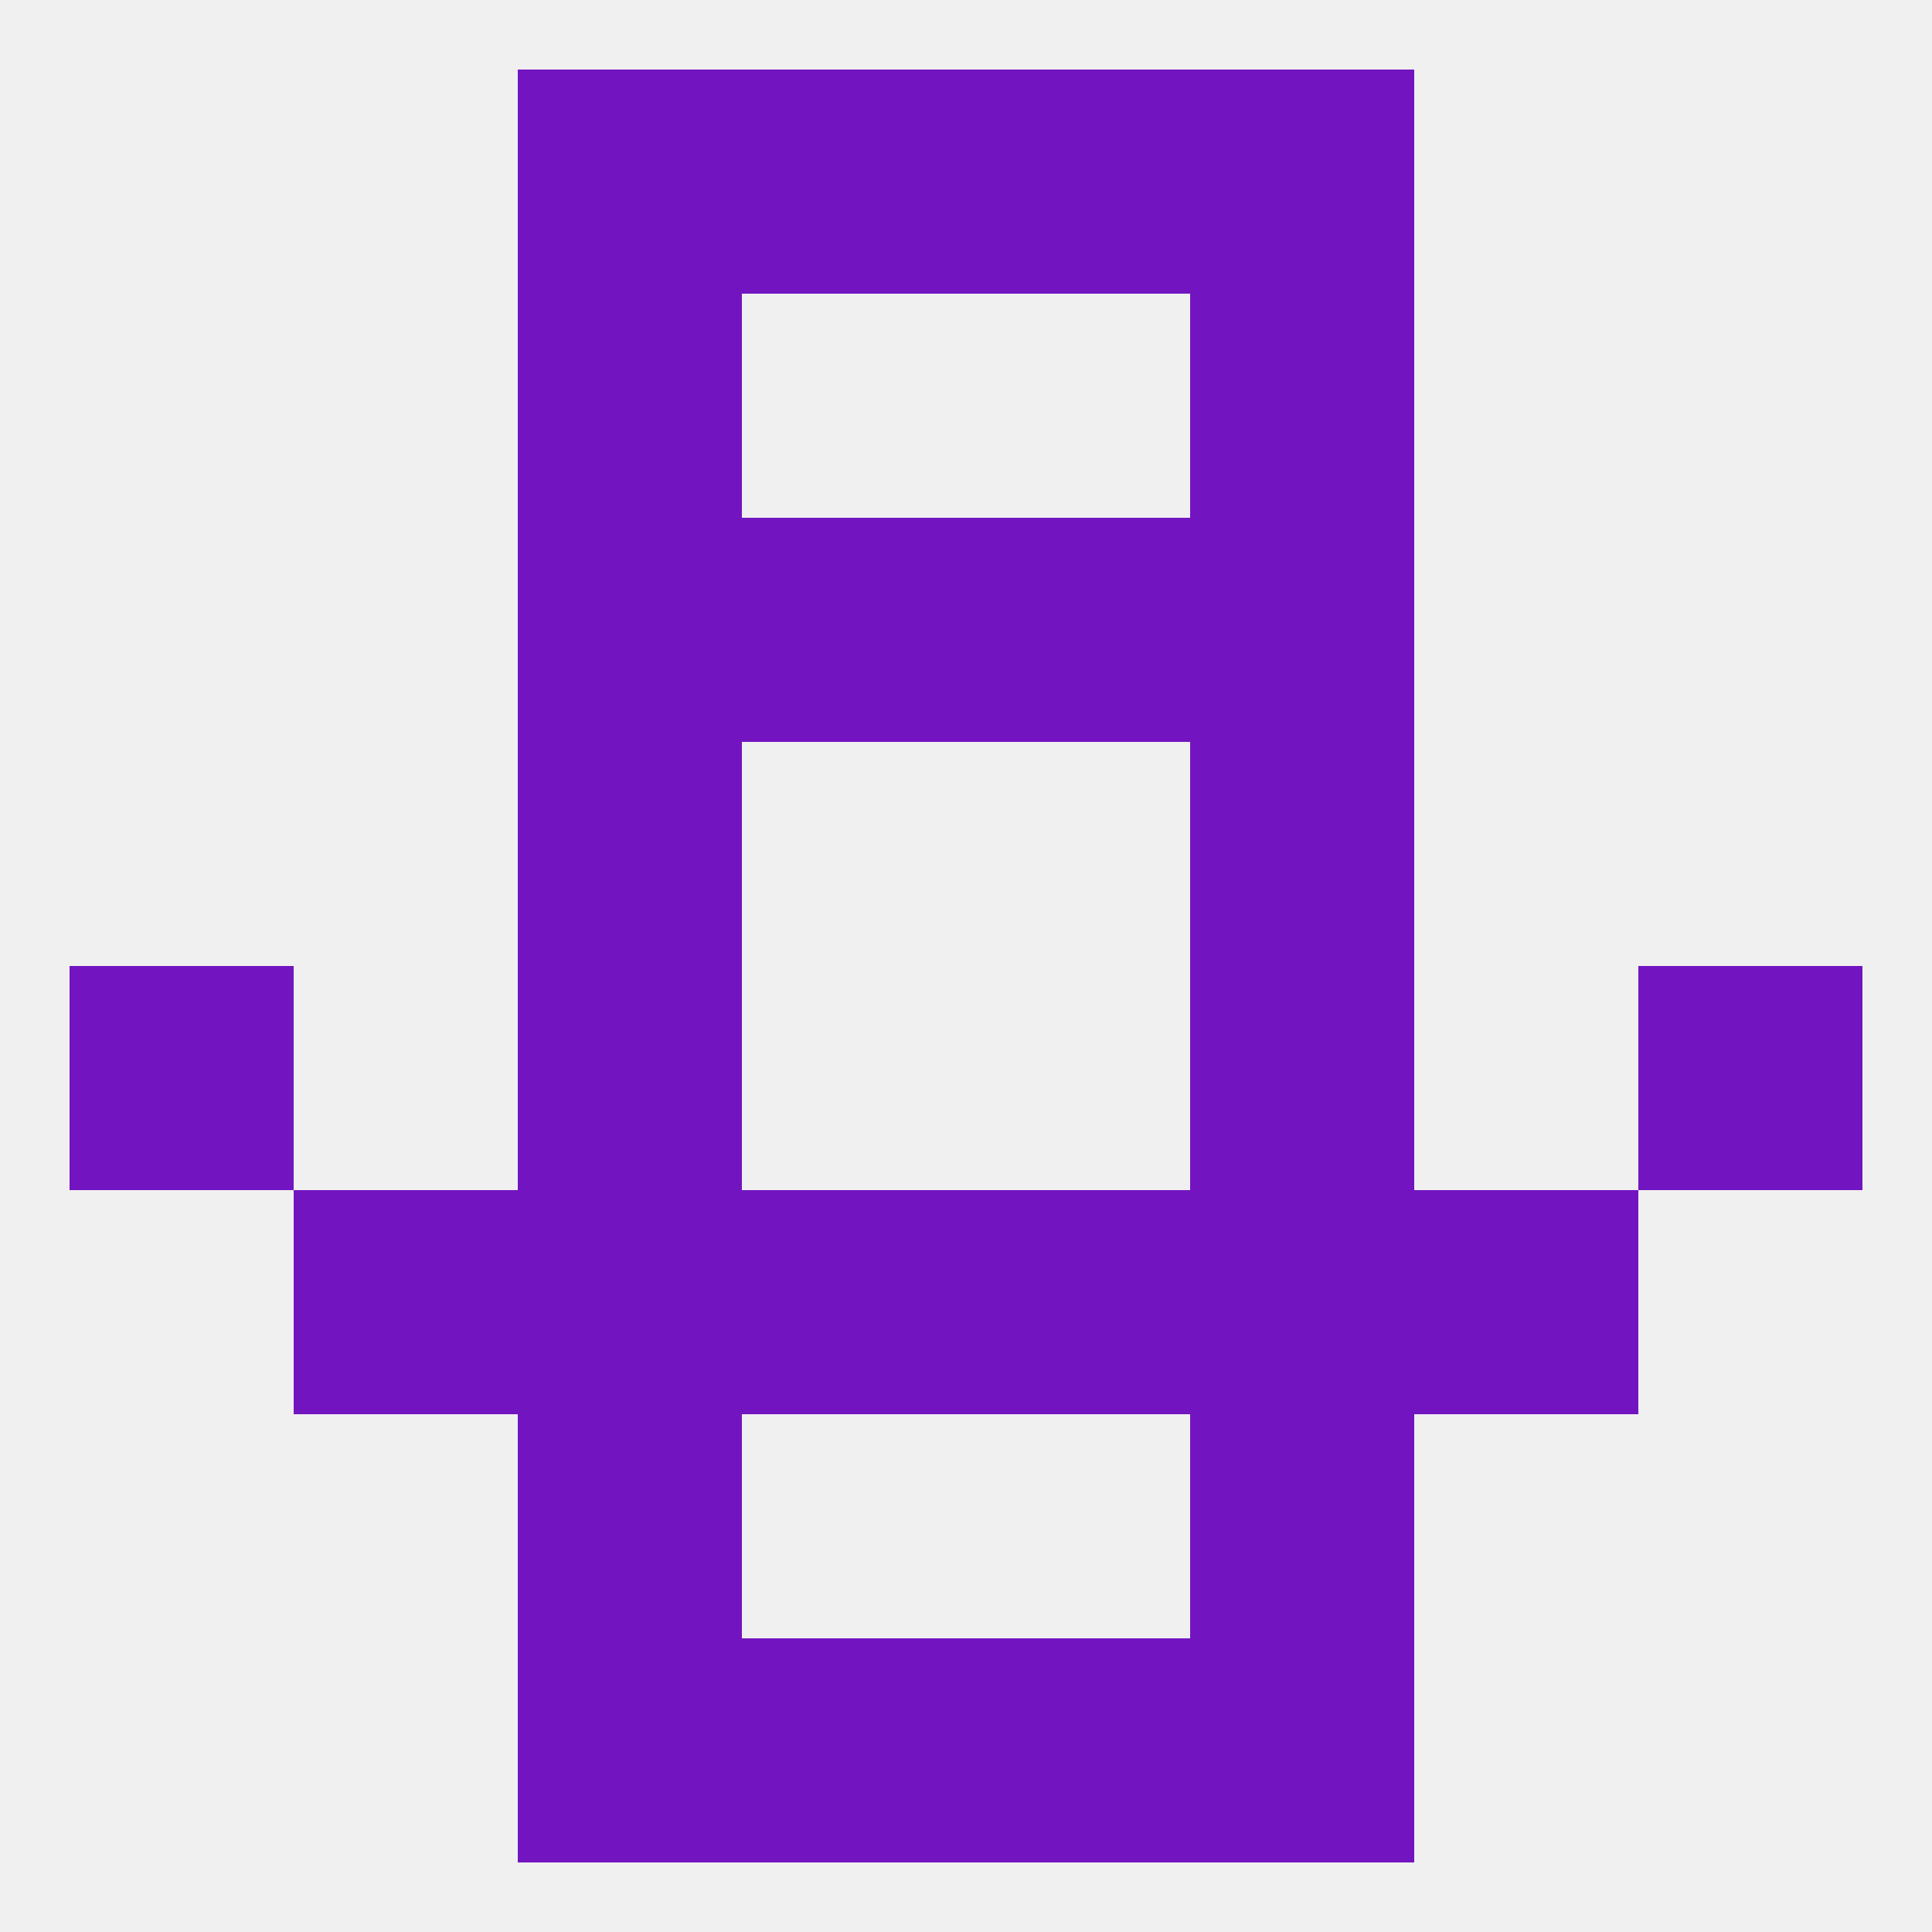
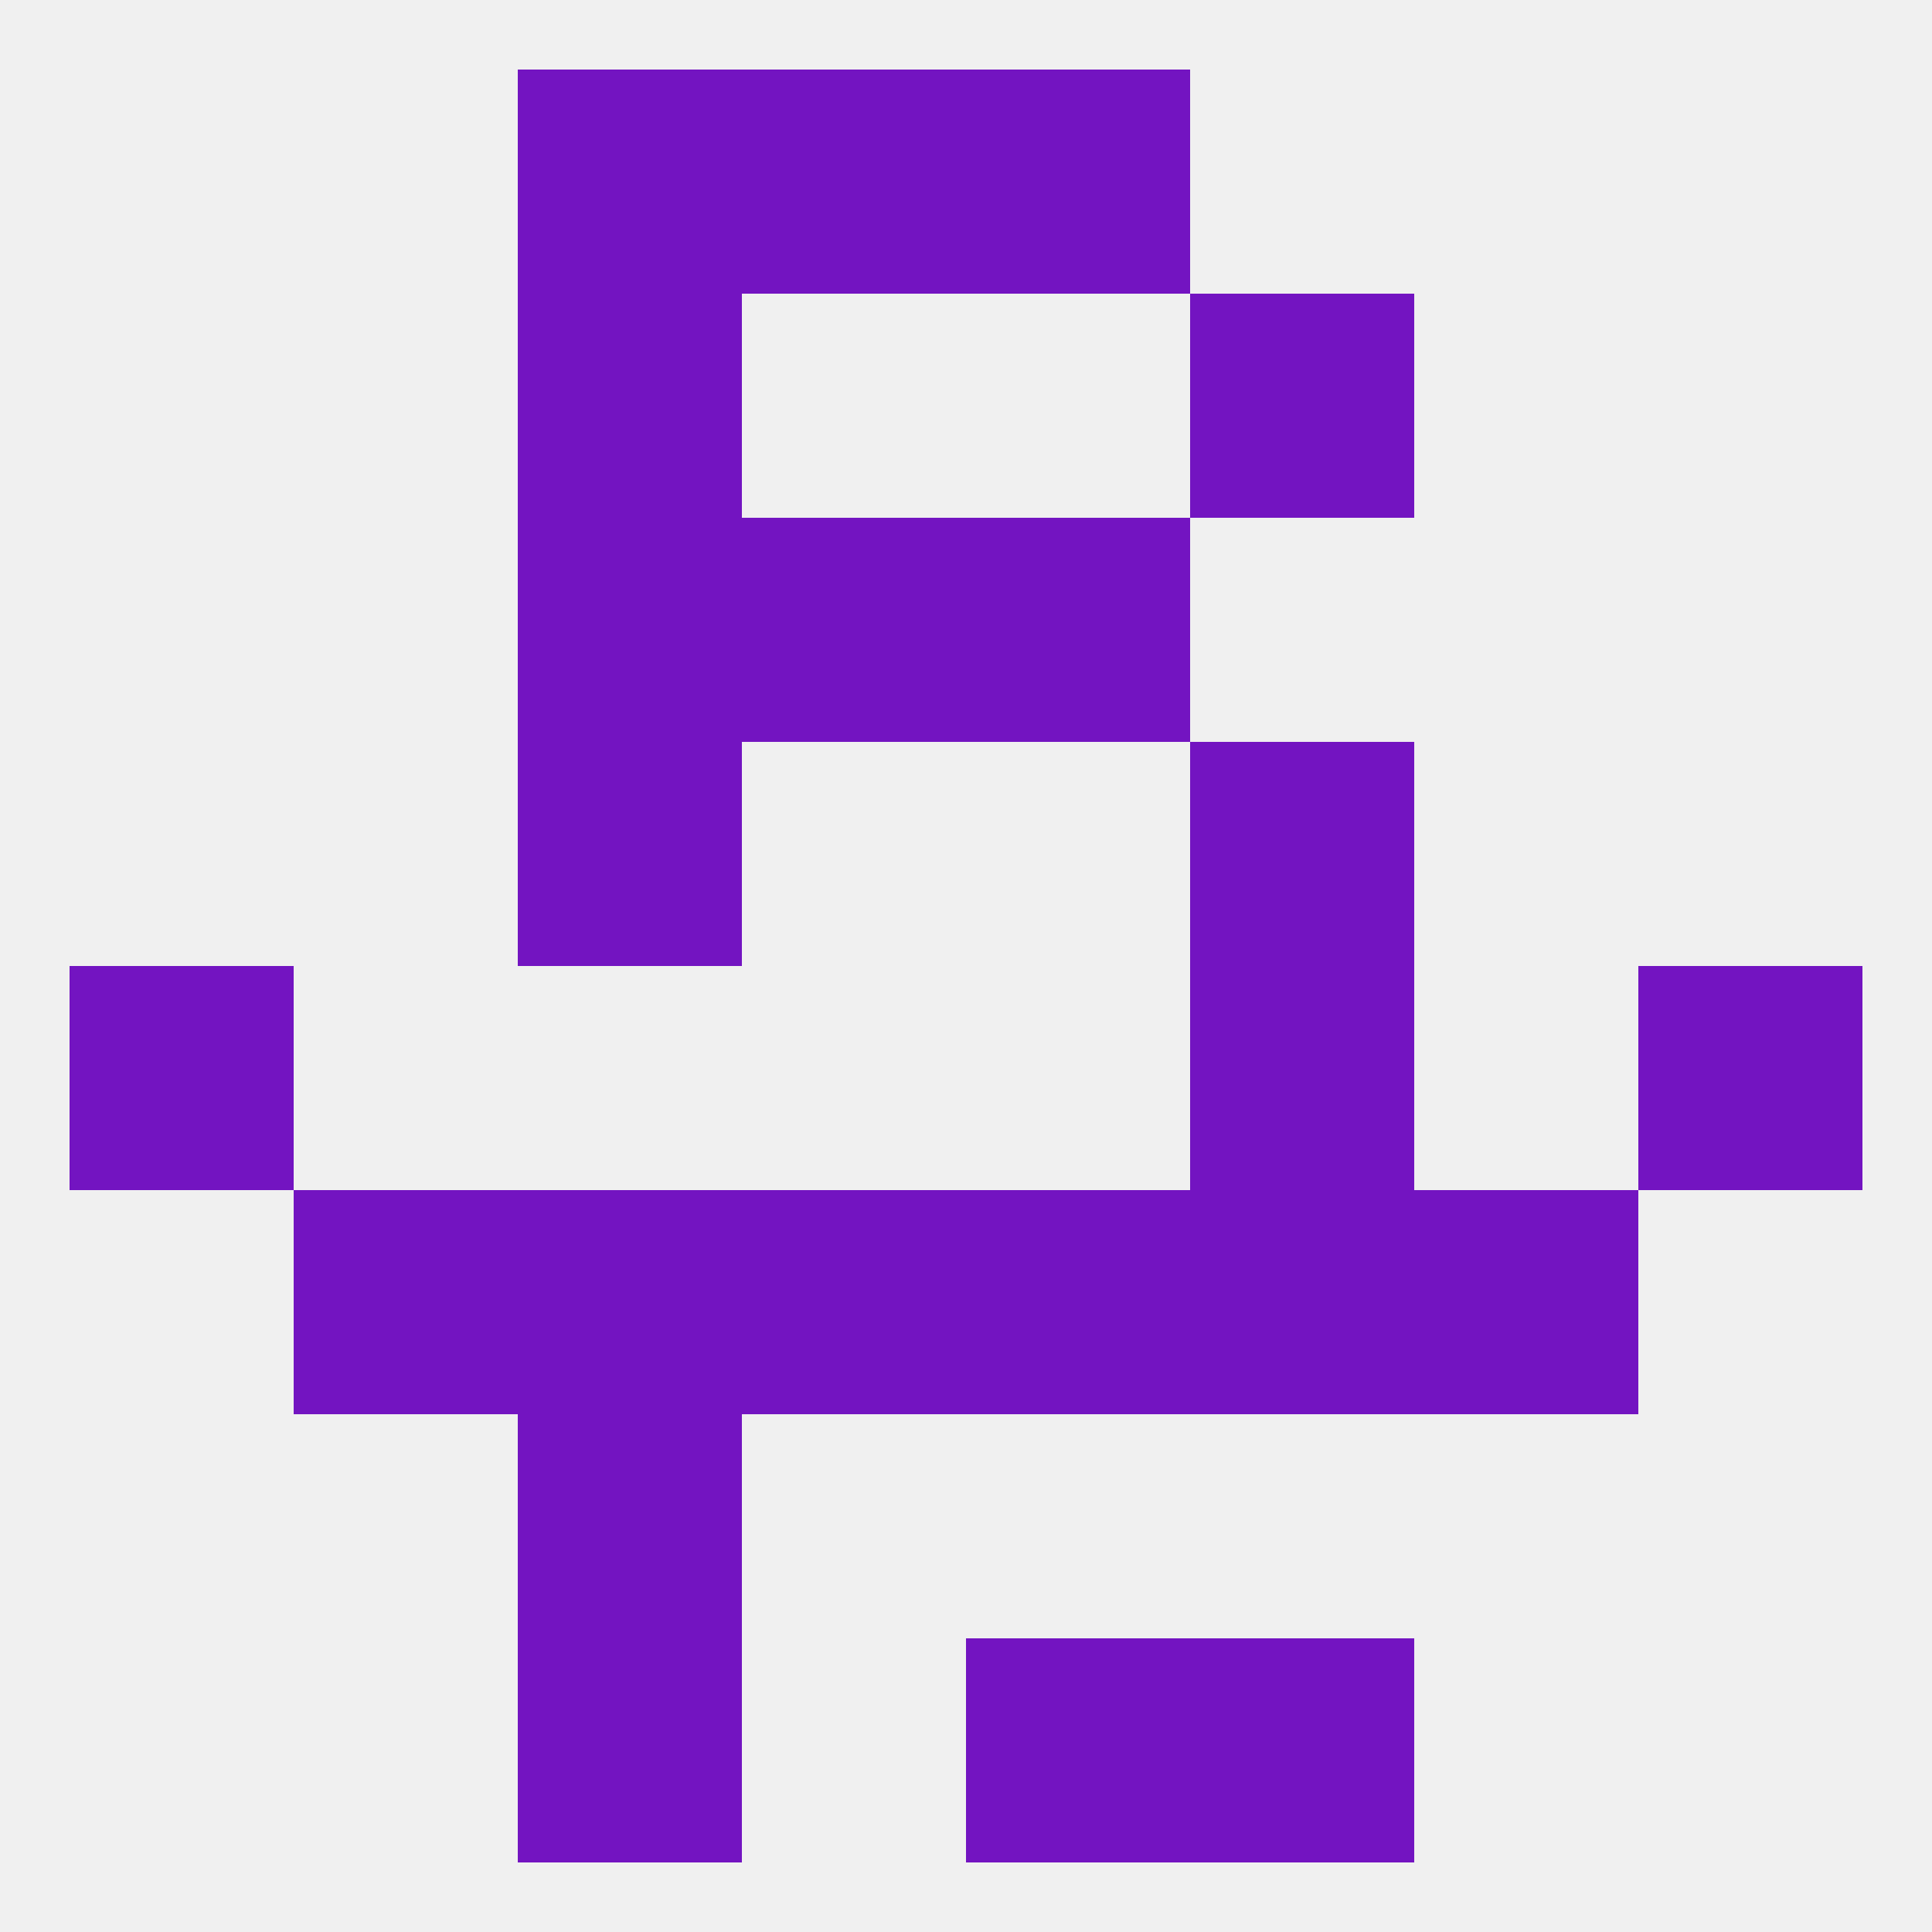
<svg xmlns="http://www.w3.org/2000/svg" version="1.1" baseprofile="full" width="250" height="250" viewBox="0 0 250 250">
  <rect width="100%" height="100%" fill="rgba(240,240,240,255)" />
  <rect x="67" y="9" width="29" height="29" fill="rgba(115,20,193,255)" />
-   <rect x="154" y="9" width="29" height="29" fill="rgba(115,20,193,255)" />
  <rect x="96" y="9" width="29" height="29" fill="rgba(115,20,193,255)" />
  <rect x="125" y="9" width="29" height="29" fill="rgba(115,20,193,255)" />
  <rect x="67" y="183" width="29" height="29" fill="rgba(115,20,193,255)" />
-   <rect x="154" y="183" width="29" height="29" fill="rgba(115,20,193,255)" />
  <rect x="154" y="212" width="29" height="29" fill="rgba(115,20,193,255)" />
-   <rect x="96" y="212" width="29" height="29" fill="rgba(115,20,193,255)" />
  <rect x="125" y="212" width="29" height="29" fill="rgba(115,20,193,255)" />
  <rect x="67" y="212" width="29" height="29" fill="rgba(115,20,193,255)" />
  <rect x="9" y="125" width="29" height="29" fill="rgba(115,20,193,255)" />
  <rect x="212" y="125" width="29" height="29" fill="rgba(115,20,193,255)" />
-   <rect x="67" y="125" width="29" height="29" fill="rgba(115,20,193,255)" />
  <rect x="154" y="125" width="29" height="29" fill="rgba(115,20,193,255)" />
  <rect x="96" y="154" width="29" height="29" fill="rgba(115,20,193,255)" />
  <rect x="125" y="154" width="29" height="29" fill="rgba(115,20,193,255)" />
  <rect x="67" y="154" width="29" height="29" fill="rgba(115,20,193,255)" />
  <rect x="154" y="154" width="29" height="29" fill="rgba(115,20,193,255)" />
  <rect x="38" y="154" width="29" height="29" fill="rgba(115,20,193,255)" />
  <rect x="183" y="154" width="29" height="29" fill="rgba(115,20,193,255)" />
  <rect x="96" y="67" width="29" height="29" fill="rgba(115,20,193,255)" />
  <rect x="125" y="67" width="29" height="29" fill="rgba(115,20,193,255)" />
  <rect x="67" y="67" width="29" height="29" fill="rgba(115,20,193,255)" />
-   <rect x="154" y="67" width="29" height="29" fill="rgba(115,20,193,255)" />
  <rect x="67" y="38" width="29" height="29" fill="rgba(115,20,193,255)" />
  <rect x="154" y="38" width="29" height="29" fill="rgba(115,20,193,255)" />
  <rect x="67" y="96" width="29" height="29" fill="rgba(115,20,193,255)" />
  <rect x="154" y="96" width="29" height="29" fill="rgba(115,20,193,255)" />
</svg>